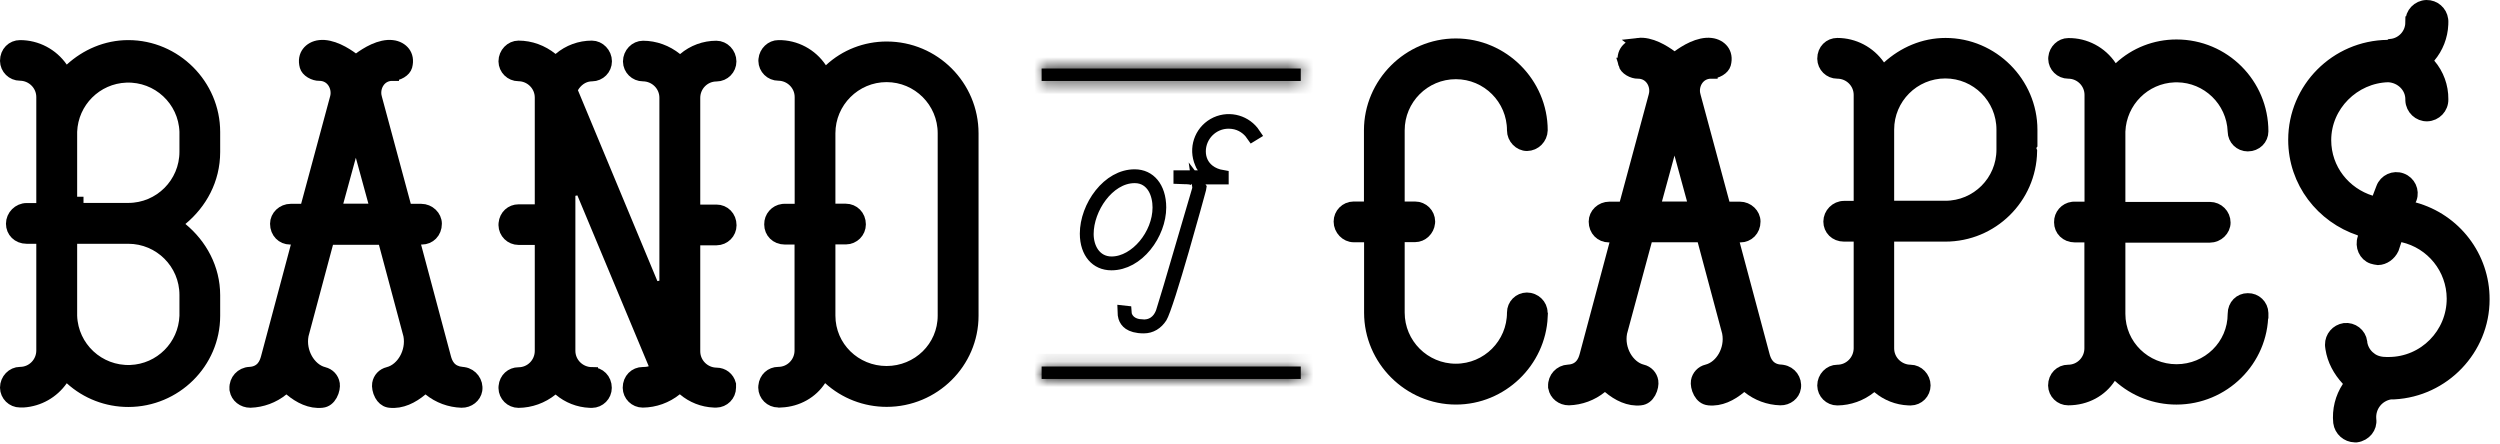
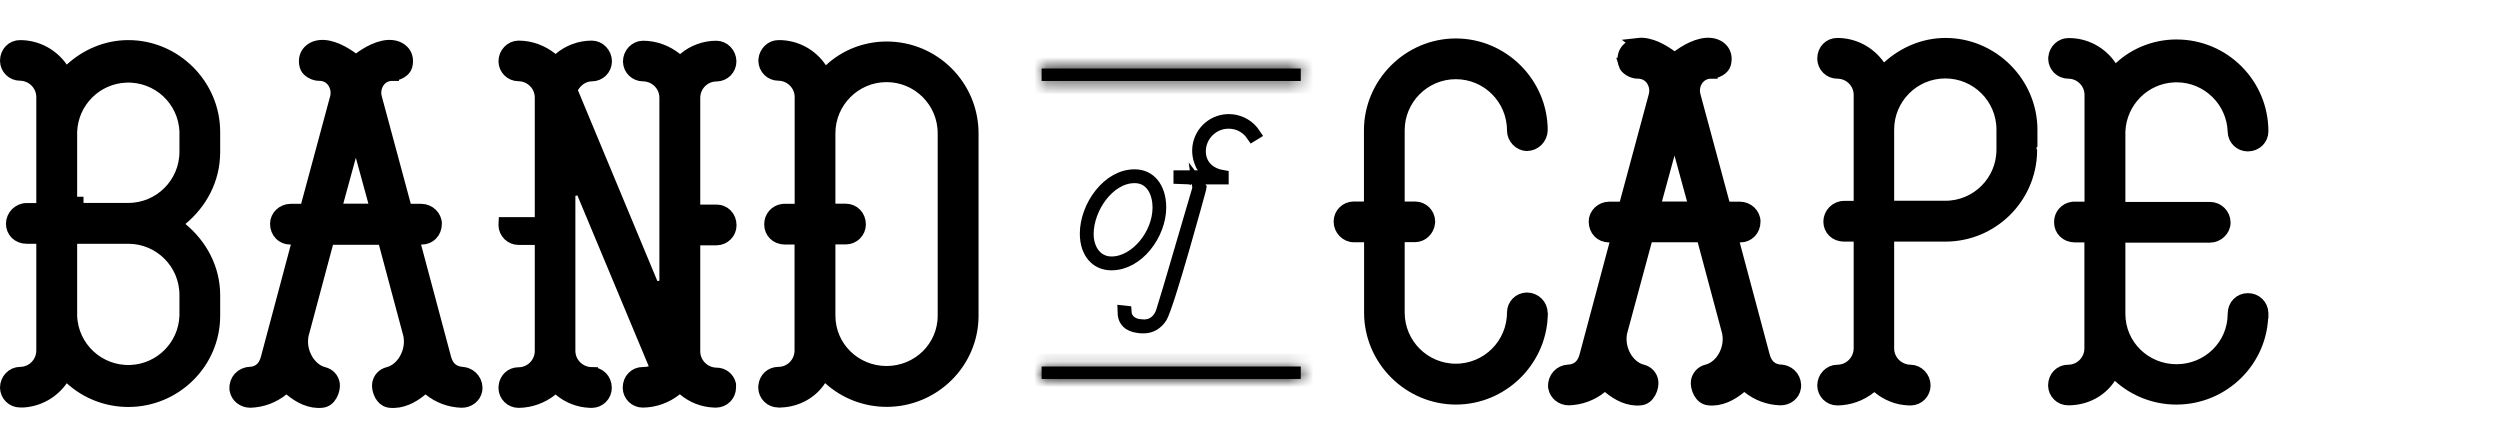
<svg xmlns="http://www.w3.org/2000/svg" width="197" height="35" viewBox="0 0 197 35" fill="none">
  <path d="M114.72 3.53C118.41 3.53 121.454 6.57 121.46 10.259C121.446 10.886 120.939 11.392 120.326 11.399C119.754 11.397 119.25 10.883 119.25 10.271C119.25 7.764 117.215 5.74 114.72 5.74C112.213 5.74 110.189 7.775 110.189 10.271V16.38H111.51C112.105 16.38 112.583 16.859 112.59 17.446V17.45L112.584 17.564C112.527 18.129 112.055 18.58 111.51 18.58H110.189V24.63C110.189 27.137 112.224 29.16 114.72 29.16C117.227 29.16 119.25 27.125 119.25 24.63C119.25 24.035 119.728 23.557 120.315 23.55H120.32C120.936 23.55 121.45 24.048 121.45 24.63V24.939L121.462 24.945C121.3 28.5 118.321 31.38 114.729 31.38C111.036 31.38 107.99 28.334 107.99 24.641V18.59H106.67C106.096 18.59 105.59 18.074 105.59 17.46C105.59 16.865 106.068 16.387 106.655 16.38H107.979V10.271C107.979 6.577 111.026 3.53 114.72 3.53Z" fill="currentColor" stroke="currentColor" />
  <path d="M153.31 3.49C157.004 3.49 160.05 6.537 160.05 10.23V10.761L160.03 10.751V11.427C160.015 11.457 160.001 11.489 159.991 11.525C159.984 11.552 159.979 11.578 159.975 11.604L159.969 11.681L159.977 11.774C159.987 11.836 160.008 11.887 160.026 11.929C159.958 15.593 156.971 18.54 153.29 18.54H148.76V27.45C148.76 28.381 149.471 29.127 150.362 29.229L150.543 29.24H150.55C151.123 29.24 151.63 29.756 151.63 30.37C151.63 30.965 151.152 31.443 150.564 31.45H150.56L150.385 31.446C149.517 31.408 148.689 31.084 148.024 30.52L147.708 30.251L147.385 30.511C146.643 31.11 145.723 31.44 144.777 31.449C144.187 31.448 143.71 30.976 143.7 30.38V30.37C143.7 29.754 144.198 29.24 144.78 29.24C145.772 29.24 146.556 28.431 146.57 27.457V18.54H145.31C144.638 18.54 144.18 18.056 144.18 17.46C144.181 16.852 144.691 16.33 145.31 16.33H146.57V7.48C146.57 6.489 145.761 5.7 144.78 5.7C144.189 5.7 143.71 5.227 143.7 4.63V4.62C143.7 3.948 144.184 3.49 144.78 3.49C146.085 3.49 147.302 4.129 148.05 5.205L148.374 5.673L148.796 5.291C150.006 4.194 151.58 3.49 153.31 3.49ZM153.29 5.681C150.783 5.681 148.76 7.715 148.76 10.21V16.32H153.29C155.796 16.32 157.82 14.296 157.82 11.79V10.21C157.82 7.703 155.785 5.681 153.29 5.681Z" fill="currentColor" stroke="currentColor" />
  <path d="M176.041 10.351L176.04 10.34C175.941 7.913 173.956 6.012 171.563 5.987L171.33 5.991C168.967 6.082 167.082 7.982 166.981 10.339L166.98 10.35V16.41H174.14C174.764 16.41 175.27 16.916 175.27 17.54C175.27 18.114 174.754 18.62 174.14 18.62H166.98V24.73C166.98 27.236 169.024 29.2 171.51 29.2C173.996 29.2 176.04 27.236 176.041 24.73C176.041 24.066 176.527 23.601 177.121 23.601H177.131C177.734 23.587 178.237 24.067 178.25 24.672V24.698L178.24 24.7C178.24 28.389 175.2 31.381 171.5 31.381C169.834 31.381 168.224 30.766 166.987 29.641L166.551 29.244L166.231 29.738C165.565 30.763 164.385 31.44 162.97 31.44C162.378 31.44 161.9 30.965 161.89 30.381V30.37C161.89 29.706 162.377 29.24 162.97 29.24C163.961 29.24 164.75 28.431 164.75 27.45V18.601H163.49C162.826 18.6 162.36 18.114 162.36 17.52V17.509C162.347 16.944 162.769 16.467 163.32 16.398L163.431 16.391H164.76V7.48C164.76 6.492 163.954 5.7 162.98 5.7C162.387 5.7 161.91 5.225 161.9 4.641V4.631L161.906 4.517C161.962 3.952 162.434 3.5 162.98 3.5H162.987C164.315 3.482 165.566 4.147 166.303 5.257L166.629 5.748L167.061 5.347C168.267 4.225 169.854 3.61 171.51 3.61C175.234 3.61 178.25 6.627 178.25 10.351C178.25 10.936 177.782 11.43 177.121 11.431C176.528 11.431 176.05 10.955 176.041 10.37V10.351Z" fill="currentColor" stroke="currentColor" />
-   <path d="M190.04 1.729C190.026 1.066 190.547 0.522 191.205 0.5C191.825 0.489 192.341 0.946 192.42 1.545L192.43 1.667V1.74L192.426 1.926C192.386 2.853 192.041 3.746 191.439 4.457L191.163 4.782L191.441 5.106C192.091 5.864 192.439 6.826 192.43 7.815V7.831C192.444 8.495 191.922 9.039 191.264 9.061C190.623 9.081 190.07 8.564 190.041 7.91V7.82C190.04 6.83 189.228 6.047 188.233 5.981L188.21 5.98H188.188C185.475 6.047 183.2 8.301 183.2 11.04C183.2 13.375 184.759 15.258 186.822 15.898L187.27 16.037L187.437 15.599L187.727 14.839L187.729 14.833C187.954 14.221 188.636 13.908 189.243 14.138L189.248 14.14C189.853 14.362 190.165 15.031 189.949 15.633L189.903 15.727L189.63 16.273L190.218 16.433C193.452 17.314 195.699 20.246 195.68 23.598V23.601C195.68 27.521 192.554 30.767 188.653 30.971H188.375L188.333 30.979C187.348 31.154 186.671 32.035 186.751 33.031L186.752 33.043L186.754 33.055C186.834 33.674 186.373 34.262 185.689 34.36H185.562C184.95 34.346 184.44 33.895 184.357 33.287C184.259 32.313 184.501 31.339 185.038 30.525L185.253 30.198L184.987 29.91C184.329 29.201 183.883 28.371 183.742 27.46L183.717 27.276L183.71 27.156C183.705 26.562 184.139 26.047 184.741 25.956C185.382 25.88 185.955 26.328 186.041 26.951V27.013L186.047 27.055C186.128 27.526 186.383 27.945 186.759 28.231V28.232C187.177 28.563 187.66 28.631 188.06 28.631H188.242C191.05 28.62 193.311 26.323 193.3 23.519V23.518C193.289 21.154 191.647 19.114 189.34 18.593L188.897 18.492L188.755 18.925L188.536 19.589C188.315 20.06 187.857 20.377 187.393 20.388C187.24 20.371 187.094 20.341 186.946 20.295C186.375 20.103 186.052 19.415 186.273 18.773L186.3 18.694V18.19L185.958 18.076C182.998 17.089 180.81 14.35 180.81 11.021C180.81 6.977 184.087 3.688 188.146 3.641L188.349 3.638L188.419 3.567C189.319 3.469 190.027 2.718 190.04 1.787H190.041V1.74L190.04 1.729Z" fill="currentColor" stroke="currentColor" />
  <path d="M10.11 3.66C13.804 3.66 16.85 6.707 16.85 10.4V11.98C16.849 14.152 15.822 15.997 14.291 17.265L13.824 17.651L14.292 18.036C15.822 19.294 16.849 21.149 16.85 23.26V24.891C16.849 28.579 13.809 31.57 10.11 31.57C8.443 31.57 6.834 30.955 5.597 29.83L5.176 29.448L4.851 29.913C4.154 30.908 3.049 31.53 1.845 31.61H1.58C0.987 31.61 0.51 31.135 0.5 30.55V30.54C0.5 29.924 0.998 29.41 1.58 29.41C2.571 29.41 3.36 28.601 3.36 27.62V18.71H2.1C1.428 18.71 0.97 18.226 0.97 17.63C0.97 17.022 1.48 16.5 2.1 16.5H3.36V7.65C3.36 6.66 2.554 5.874 1.587 5.86H1.58C0.987 5.86 0.51 5.385 0.5 4.8V4.79C0.5 4.126 0.986 3.66 1.58 3.66C2.885 3.66 4.103 4.299 4.85 5.375L5.176 5.845L5.598 5.459C6.796 4.364 8.379 3.66 10.11 3.66ZM5.58 24.898C5.67 27.406 7.774 29.35 10.278 29.26H10.279C12.65 29.17 14.55 27.27 14.64 24.899V23.24C14.64 20.733 12.605 18.71 10.11 18.71H5.58V24.898ZM14.64 10.372C14.55 7.865 12.446 5.921 9.942 6.011H9.941C7.57 6.101 5.67 8 5.58 10.371V16H6.08V16.49H10.11C12.617 16.49 14.64 14.455 14.64 11.96V10.372Z" fill="currentColor" stroke="currentColor" />
-   <path d="M46.64 3.7C47.214 3.7 47.72 4.216 47.721 4.83C47.721 5.425 47.242 5.903 46.654 5.91H46.65L46.522 5.915C45.892 5.964 45.394 6.368 45.108 6.857L44.983 7.072L45.079 7.303L51.499 22.723L52.46 22.53V7.7C52.46 6.708 51.651 5.924 50.678 5.91H50.67C50.077 5.91 49.6 5.435 49.59 4.851V4.84C49.59 4.224 50.088 3.71 50.67 3.71C51.61 3.71 52.531 4.048 53.276 4.649L53.598 4.909L53.914 4.642C54.623 4.039 55.518 3.71 56.45 3.71C57.032 3.71 57.53 4.224 57.53 4.84C57.53 5.435 57.052 5.913 56.465 5.92H56.46C55.469 5.92 54.681 6.729 54.68 7.71V16.62H56.46C57.053 16.62 57.54 17.086 57.54 17.75C57.54 18.343 57.064 18.823 56.465 18.83H54.68V27.681C54.681 28.671 55.486 29.456 56.453 29.47H56.46C56.954 29.47 57.373 29.793 57.5 30.284V30.54C57.5 31.135 57.022 31.613 56.434 31.62H56.43L56.256 31.616C55.387 31.578 54.559 31.254 53.894 30.689L53.578 30.421L53.256 30.681C52.513 31.28 51.593 31.61 50.647 31.619C50.056 31.618 49.58 31.144 49.57 30.561V30.55C49.57 29.886 50.057 29.42 50.65 29.42C50.825 29.42 51.05 29.411 51.278 29.335L51.789 29.164L51.582 28.668L45.801 14.827L44.84 15.021V27.641C44.84 28.633 45.649 29.416 46.623 29.43V29.431H46.63C47.215 29.431 47.71 29.898 47.71 30.561C47.709 31.155 47.232 31.634 46.644 31.641H46.64L46.466 31.637C45.597 31.598 44.769 31.274 44.104 30.709L43.788 30.441L43.466 30.701C42.723 31.3 41.803 31.63 40.857 31.64C40.266 31.638 39.79 31.164 39.78 30.58V30.57L39.786 30.448C39.841 29.85 40.303 29.44 40.86 29.44C41.851 29.44 42.64 28.631 42.64 27.65V18.8H40.86C40.267 18.8 39.79 18.325 39.78 17.74V17.73L39.786 17.608C39.841 17.01 40.303 16.601 40.86 16.601H42.64V7.69C42.64 6.7 41.834 5.914 40.867 5.9H40.86C40.267 5.9 39.79 5.425 39.78 4.84V4.83C39.78 4.214 40.278 3.7 40.86 3.7C41.8 3.7 42.72 4.038 43.466 4.64L43.788 4.899L44.104 4.631C44.813 4.028 45.709 3.7 46.64 3.7Z" fill="currentColor" stroke="currentColor" />
+   <path d="M46.64 3.7C47.214 3.7 47.72 4.216 47.721 4.83C47.721 5.425 47.242 5.903 46.654 5.91H46.65L46.522 5.915C45.892 5.964 45.394 6.368 45.108 6.857L44.983 7.072L45.079 7.303L51.499 22.723L52.46 22.53V7.7C52.46 6.708 51.651 5.924 50.678 5.91H50.67C50.077 5.91 49.6 5.435 49.59 4.851V4.84C49.59 4.224 50.088 3.71 50.67 3.71C51.61 3.71 52.531 4.048 53.276 4.649L53.598 4.909L53.914 4.642C54.623 4.039 55.518 3.71 56.45 3.71C57.032 3.71 57.53 4.224 57.53 4.84C57.53 5.435 57.052 5.913 56.465 5.92H56.46C55.469 5.92 54.681 6.729 54.68 7.71V16.62H56.46C57.053 16.62 57.54 17.086 57.54 17.75C57.54 18.343 57.064 18.823 56.465 18.83H54.68V27.681C54.681 28.671 55.486 29.456 56.453 29.47H56.46C56.954 29.47 57.373 29.793 57.5 30.284V30.54C57.5 31.135 57.022 31.613 56.434 31.62H56.43L56.256 31.616C55.387 31.578 54.559 31.254 53.894 30.689L53.578 30.421L53.256 30.681C52.513 31.28 51.593 31.61 50.647 31.619C50.056 31.618 49.58 31.144 49.57 30.561V30.55C49.57 29.886 50.057 29.42 50.65 29.42C50.825 29.42 51.05 29.411 51.278 29.335L51.789 29.164L51.582 28.668L45.801 14.827L44.84 15.021V27.641C44.84 28.633 45.649 29.416 46.623 29.43V29.431H46.63C47.215 29.431 47.71 29.898 47.71 30.561C47.709 31.155 47.232 31.634 46.644 31.641H46.64L46.466 31.637C45.597 31.598 44.769 31.274 44.104 30.709L43.788 30.441L43.466 30.701C42.723 31.3 41.803 31.63 40.857 31.64C40.266 31.638 39.79 31.164 39.78 30.58V30.57L39.786 30.448C39.841 29.85 40.303 29.44 40.86 29.44C41.851 29.44 42.64 28.631 42.64 27.65V18.8H40.86C40.267 18.8 39.79 18.325 39.78 17.74V17.73L39.786 17.608H42.64V7.69C42.64 6.7 41.834 5.914 40.867 5.9H40.86C40.267 5.9 39.79 5.425 39.78 4.84V4.83C39.78 4.214 40.278 3.7 40.86 3.7C41.8 3.7 42.72 4.038 43.466 4.64L43.788 4.899L44.104 4.631C44.813 4.028 45.709 3.7 46.64 3.7Z" fill="currentColor" stroke="currentColor" />
  <path d="M69.86 5.971C67.364 5.971 65.33 8.005 65.33 10.501V16.551H66.65C67.236 16.551 67.731 17.019 67.731 17.681C67.73 18.273 67.254 18.754 66.654 18.761H65.33V24.87C65.33 27.376 67.374 29.341 69.86 29.341C72.347 29.341 74.39 27.376 74.39 24.87V10.501C74.39 7.994 72.356 5.971 69.86 5.971ZM60.72 17.679C60.707 17.114 61.129 16.637 61.68 16.568L61.791 16.561H63.12V7.65C63.12 6.66 62.313 5.874 61.347 5.86H61.34C60.747 5.86 60.27 5.385 60.26 4.801V4.791L60.266 4.677C60.322 4.112 60.794 3.66 61.34 3.66H61.347C62.675 3.642 63.926 4.308 64.663 5.417L64.989 5.908L65.421 5.507C66.626 4.385 68.214 3.771 69.87 3.771C73.594 3.771 76.61 6.787 76.61 10.511V24.881C76.61 28.569 73.569 31.561 69.87 31.561C68.203 31.561 66.593 30.946 65.356 29.82L64.921 29.425L64.601 29.918C63.967 30.893 62.859 31.552 61.541 31.613L61.538 31.61H61.33C60.737 31.61 60.26 31.136 60.25 30.551V30.541L60.256 30.418C60.312 29.82 60.774 29.41 61.33 29.41C62.321 29.41 63.11 28.601 63.11 27.62V18.77H61.85C61.178 18.77 60.72 18.286 60.72 17.69V17.679Z" fill="currentColor" stroke="currentColor" />
  <path d="M27.558 12.299L26.568 15.919L26.395 16.551H29.685L29.512 15.919L28.522 12.299L28.041 10.535L27.558 12.299ZM18.581 30.627L18.58 30.613C18.545 29.974 19.037 29.438 19.672 29.41H19.673C20.128 29.389 20.467 29.212 20.699 28.938C20.91 28.687 21 28.392 21.052 28.204L21.053 28.199L23.403 19.399L23.571 18.77H22.86C22.268 18.77 21.78 18.307 21.78 17.631C21.78 17.053 22.289 16.561 22.91 16.561H24.113L24.212 16.19L26.502 7.701L26.504 7.696C26.718 6.869 26.195 5.87 25.16 5.87L25.151 5.871C24.975 5.874 24.73 5.812 24.511 5.68C24.293 5.548 24.158 5.382 24.112 5.217C23.986 4.758 24.081 4.402 24.27 4.151C24.466 3.89 24.793 3.703 25.188 3.657H25.189C25.652 3.602 26.155 3.732 26.632 3.946C27.104 4.158 27.507 4.433 27.755 4.614L28.05 4.83L28.345 4.614C28.593 4.433 28.996 4.158 29.467 3.946C29.944 3.732 30.448 3.602 30.912 3.657H30.913C31.313 3.703 31.639 3.891 31.834 4.15C32.02 4.399 32.113 4.752 31.99 5.21C31.94 5.38 31.803 5.545 31.586 5.676C31.369 5.807 31.122 5.87 30.94 5.87V5.871C29.891 5.86 29.372 6.875 29.597 7.7V7.701L31.887 16.19L31.987 16.561H33.19C33.808 16.561 34.32 17.061 34.32 17.631C34.32 18.307 33.831 18.77 33.24 18.77H32.529L32.697 19.399L35.047 28.189L35.048 28.194C35.1 28.382 35.191 28.677 35.402 28.927C35.544 29.095 35.726 29.226 35.95 29.308V29.334L36.368 29.403C36.399 29.409 36.466 29.419 36.546 29.425C37.169 29.523 37.601 30.114 37.507 30.738C37.422 31.253 36.934 31.644 36.373 31.63C35.453 31.603 34.559 31.273 33.845 30.692L33.524 30.432L33.208 30.698C32.495 31.298 31.629 31.733 30.724 31.634L30.607 31.614C30.354 31.554 30.154 31.376 30.009 31.116C29.838 30.807 29.789 30.453 29.824 30.241C29.891 29.831 30.191 29.512 30.593 29.418L30.603 29.415C31.184 29.268 31.663 28.826 31.96 28.299C32.262 27.764 32.411 27.09 32.282 26.407L32.278 26.39L32.273 26.371L30.343 19.161L30.244 18.791H25.856L25.757 19.161L23.827 26.371L23.823 26.39L23.819 26.407C23.69 27.09 23.838 27.764 24.14 28.299C24.438 28.826 24.916 29.268 25.498 29.415L25.506 29.418C25.909 29.512 26.209 29.831 26.277 30.241V30.243C26.311 30.448 26.262 30.799 26.09 31.109C25.925 31.407 25.686 31.601 25.377 31.634H25.375C24.471 31.732 23.605 31.298 22.892 30.698L22.576 30.432L22.254 30.692C21.541 31.272 20.648 31.602 19.728 31.63C19.159 31.634 18.678 31.246 18.593 30.738L18.586 30.7L18.581 30.681V30.627Z" fill="currentColor" stroke="currentColor" />
  <path d="M131.468 12.129L130.478 15.749L130.305 16.381H133.595L133.422 15.749L132.433 12.129L131.95 10.365L131.468 12.129ZM122.49 30.439L122.489 30.429C122.461 29.793 122.95 29.258 123.582 29.23H123.583C124.038 29.209 124.377 29.031 124.608 28.757C124.82 28.507 124.91 28.212 124.962 28.024L124.963 28.02L127.312 19.23L127.481 18.601H126.77C126.178 18.6 125.69 18.137 125.689 17.461C125.689 16.881 126.192 16.391 126.82 16.391H128.022L128.123 16.02L130.413 7.531L130.414 7.525C130.628 6.699 130.105 5.7 129.07 5.7L129.061 5.701C128.885 5.704 128.639 5.642 128.421 5.51C128.203 5.378 128.067 5.213 128.021 5.048H128.022C127.896 4.586 127.989 4.233 128.176 3.984C128.37 3.726 128.698 3.538 129.102 3.487L129.101 3.486C129.563 3.432 130.067 3.562 130.543 3.776C131.014 3.988 131.417 4.263 131.665 4.444L131.96 4.66L132.255 4.444C132.503 4.263 132.906 3.988 133.377 3.776C133.854 3.562 134.358 3.432 134.821 3.487H134.822C135.223 3.534 135.549 3.721 135.743 3.98C135.93 4.231 136.024 4.586 135.897 5.047C135.846 5.214 135.71 5.377 135.496 5.506C135.278 5.637 135.031 5.7 134.85 5.7V5.701C133.814 5.69 133.28 6.701 133.507 7.53V7.531L135.797 16.02L135.896 16.391H137.1C137.718 16.391 138.229 16.891 138.229 17.461C138.229 18.135 137.733 18.601 137.149 18.601H136.438L136.606 19.23L138.957 28.02L138.958 28.024C139.01 28.212 139.1 28.507 139.312 28.757C139.543 29.031 139.882 29.209 140.337 29.23H140.349C140.352 29.231 140.359 29.232 140.368 29.233C140.382 29.236 140.406 29.241 140.433 29.244C140.443 29.245 140.456 29.245 140.469 29.246C141.091 29.346 141.513 29.927 141.416 30.554V30.555C141.338 31.062 140.856 31.453 140.294 31.439C139.374 31.413 138.48 31.083 137.766 30.503L137.444 30.242L137.128 30.508C136.415 31.108 135.549 31.542 134.645 31.443H134.643C134.334 31.41 134.095 31.218 133.93 30.919C133.758 30.609 133.709 30.255 133.743 30.043C133.811 29.639 134.114 29.311 134.514 29.218L134.521 29.216C135.108 29.069 135.587 28.628 135.885 28.099C136.186 27.563 136.33 26.889 136.201 26.208L136.198 26.189L136.193 26.172L134.263 18.961L134.164 18.591H129.777L129.677 18.96L127.728 26.17L127.723 26.189L127.719 26.208C127.59 26.891 127.738 27.565 128.04 28.1C128.338 28.627 128.817 29.069 129.397 29.216L129.406 29.218C129.809 29.312 130.11 29.632 130.177 30.042C130.211 30.254 130.162 30.608 129.99 30.919C129.825 31.218 129.585 31.41 129.276 31.443H129.275C128.371 31.542 127.504 31.108 126.792 30.508L126.476 30.242L126.154 30.503C125.44 31.083 124.547 31.412 123.627 31.439C123.07 31.444 122.588 31.058 122.503 30.549L122.497 30.51L122.49 30.489V30.439Z" fill="currentColor" stroke="currentColor" />
  <mask id="path-10-inside-1_132_217" fill="currentColor">
    <path d="M102.5 28.881H82.08V29.861H102.5V28.881Z" />
  </mask>
  <path d="M102.5 28.881H82.08V29.861H102.5V28.881Z" fill="currentColor" />
  <path d="M82.08 28.881V27.881H81.08V28.881H82.08ZM102.5 28.881H103.5V27.881H102.5V28.881ZM102.5 29.861V30.861H103.5V29.861H102.5ZM82.08 29.861H81.08V30.861H82.08V29.861ZM82.08 28.881V29.881H102.5V28.881V27.881H82.08V28.881ZM102.5 28.881H101.5V29.861H102.5H103.5V28.881H102.5ZM102.5 29.861V28.861H82.08V29.861V30.861H102.5V29.861ZM82.08 29.861H83.08V28.881H82.08H81.08V29.861H82.08Z" fill="currentColor" mask="url(#path-10-inside-1_132_217)" />
  <mask id="path-12-inside-2_132_217" fill="currentColor">
    <path d="M102.5 5.4H82.08V6.38H102.5V5.4Z" />
  </mask>
  <path d="M102.5 5.4H82.08V6.38H102.5V5.4Z" fill="currentColor" />
  <path d="M82.08 5.4V4.4H81.08V5.4H82.08ZM102.5 5.4H103.5V4.4H102.5V5.4ZM102.5 6.38V7.38H103.5V6.38H102.5ZM82.08 6.38H81.08V7.38H82.08V6.38ZM82.08 5.4V6.4H102.5V5.4V4.4H82.08V5.4ZM102.5 5.4H101.5V6.38H102.5H103.5V5.4H102.5ZM102.5 6.38V5.38H82.08V6.38V7.38H102.5V6.38ZM82.08 6.38H83.08V5.4H82.08H81.08V6.38H82.08Z" fill="currentColor" mask="url(#path-12-inside-2_132_217)" />
  <path d="M89.41 13.841C90.008 13.841 90.488 14.079 90.828 14.489C91.175 14.908 91.399 15.54 91.399 16.351C91.399 17.368 90.975 18.496 90.264 19.368C89.553 20.239 88.604 20.801 87.58 20.801C86.974 20.801 86.492 20.569 86.155 20.178C85.813 19.78 85.59 19.182 85.59 18.411C85.59 17.36 86.017 16.201 86.73 15.307C87.442 14.413 88.391 13.841 89.41 13.841ZM89.41 13.931C88.325 13.931 87.386 14.61 86.744 15.454C86.098 16.304 85.68 17.411 85.68 18.44C85.68 18.954 85.807 19.505 86.11 19.941C86.427 20.396 86.927 20.711 87.59 20.711C88.589 20.711 89.525 20.112 90.189 19.318C90.859 18.517 91.32 17.441 91.32 16.351C91.32 15.849 91.217 15.271 90.935 14.8C90.638 14.305 90.137 13.931 89.42 13.931H89.41Z" fill="currentColor" stroke="currentColor" />
  <path d="M94.562 14.794C94.559 14.812 94.557 14.838 94.548 14.875C94.534 14.934 94.514 15.003 94.488 15.097L94.487 15.1V15.101C94.487 15.102 94.486 15.103 94.485 15.105C94.484 15.11 94.483 15.117 94.481 15.125C94.476 15.142 94.469 15.167 94.46 15.2C94.442 15.267 94.415 15.365 94.381 15.489C94.312 15.738 94.215 16.096 94.095 16.527C93.855 17.39 93.529 18.551 93.185 19.74C92.84 20.93 92.478 22.147 92.165 23.123C92.008 23.611 91.865 24.035 91.744 24.364C91.617 24.711 91.529 24.907 91.487 24.974C91.164 25.481 90.693 25.77 90.13 25.77C89.546 25.77 89.2 25.643 88.993 25.502C88.794 25.366 88.682 25.188 88.619 24.996C88.582 24.859 88.561 24.718 88.558 24.576L88.666 24.588C88.673 24.706 88.695 24.842 88.758 24.975C88.841 25.15 88.977 25.319 89.186 25.447C89.387 25.571 89.632 25.641 89.918 25.666V25.667C89.919 25.667 89.921 25.667 89.922 25.667C89.924 25.667 89.926 25.668 89.928 25.668V25.667C90.305 25.705 90.663 25.634 90.965 25.428C91.228 25.248 91.411 24.992 91.533 24.702L91.582 24.576L91.584 24.568C91.602 24.515 91.753 24.018 91.894 23.552C91.966 23.315 92.038 23.08 92.091 22.905C92.117 22.818 92.139 22.745 92.154 22.694C92.162 22.669 92.168 22.649 92.172 22.636C92.174 22.629 92.176 22.624 92.177 22.62C92.177 22.619 92.177 22.617 92.178 22.616L92.179 22.615L92.18 22.611L94.42 14.981L94.423 14.97C94.449 14.873 94.462 14.758 94.445 14.641L94.562 14.794ZM95.836 9.706C96.927 9.213 98.184 9.597 98.827 10.559L98.696 10.639C98.645 10.565 98.587 10.487 98.519 10.41C98.185 10.03 97.632 9.641 96.81 9.641C95.542 9.641 94.519 10.677 94.519 11.931C94.52 12.574 94.794 13.097 95.241 13.446C95.549 13.687 95.923 13.832 96.32 13.898V14.03H93.978L94.046 14.118C93.932 14.066 93.821 14.046 93.749 14.036C93.61 14.017 93.453 14.014 93.32 14.013C93.2 14.011 93.085 14.007 92.97 14.002V13.92H95.199L94.837 13.196C94.82 13.163 94.803 13.137 94.793 13.122C94.79 13.117 94.785 13.113 94.782 13.108L94.775 13.093L94.744 13.054L94.706 12.989C94.692 12.961 94.677 12.924 94.66 12.879L94.654 12.863L94.647 12.849L94.561 12.621C94.187 11.477 94.721 10.219 95.836 9.706Z" fill="currentColor" stroke="currentColor" />
</svg>